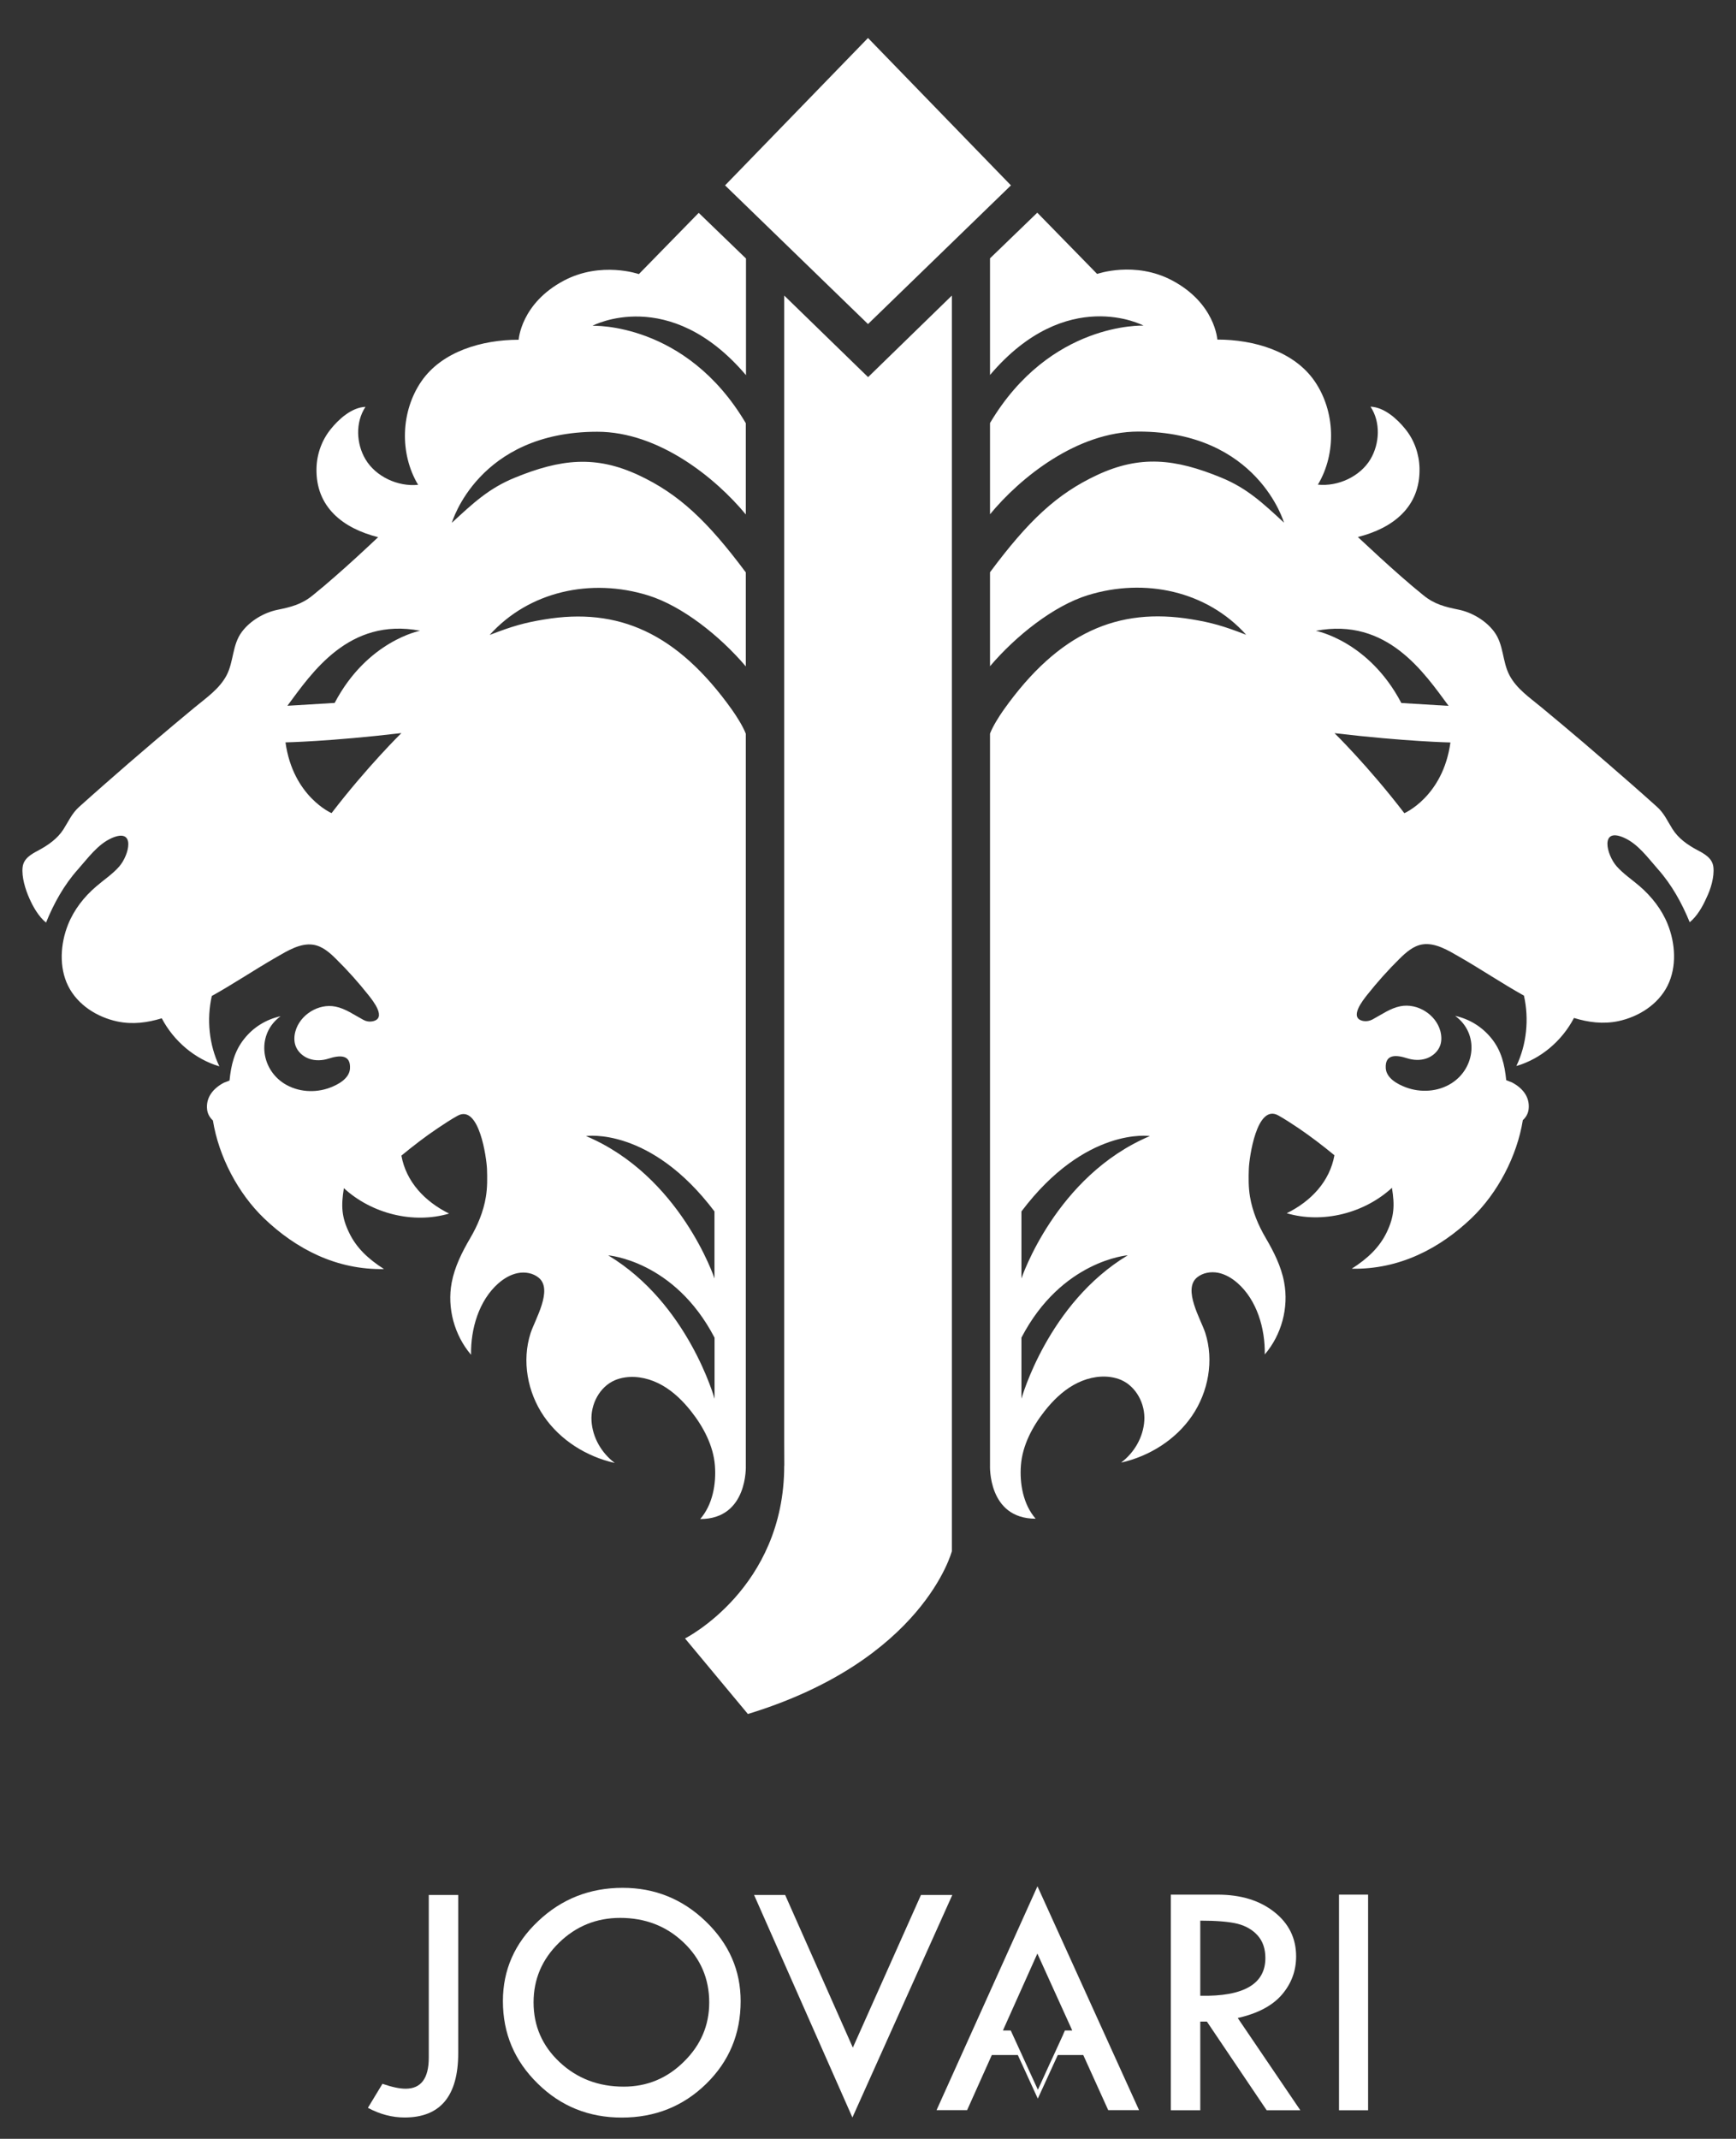
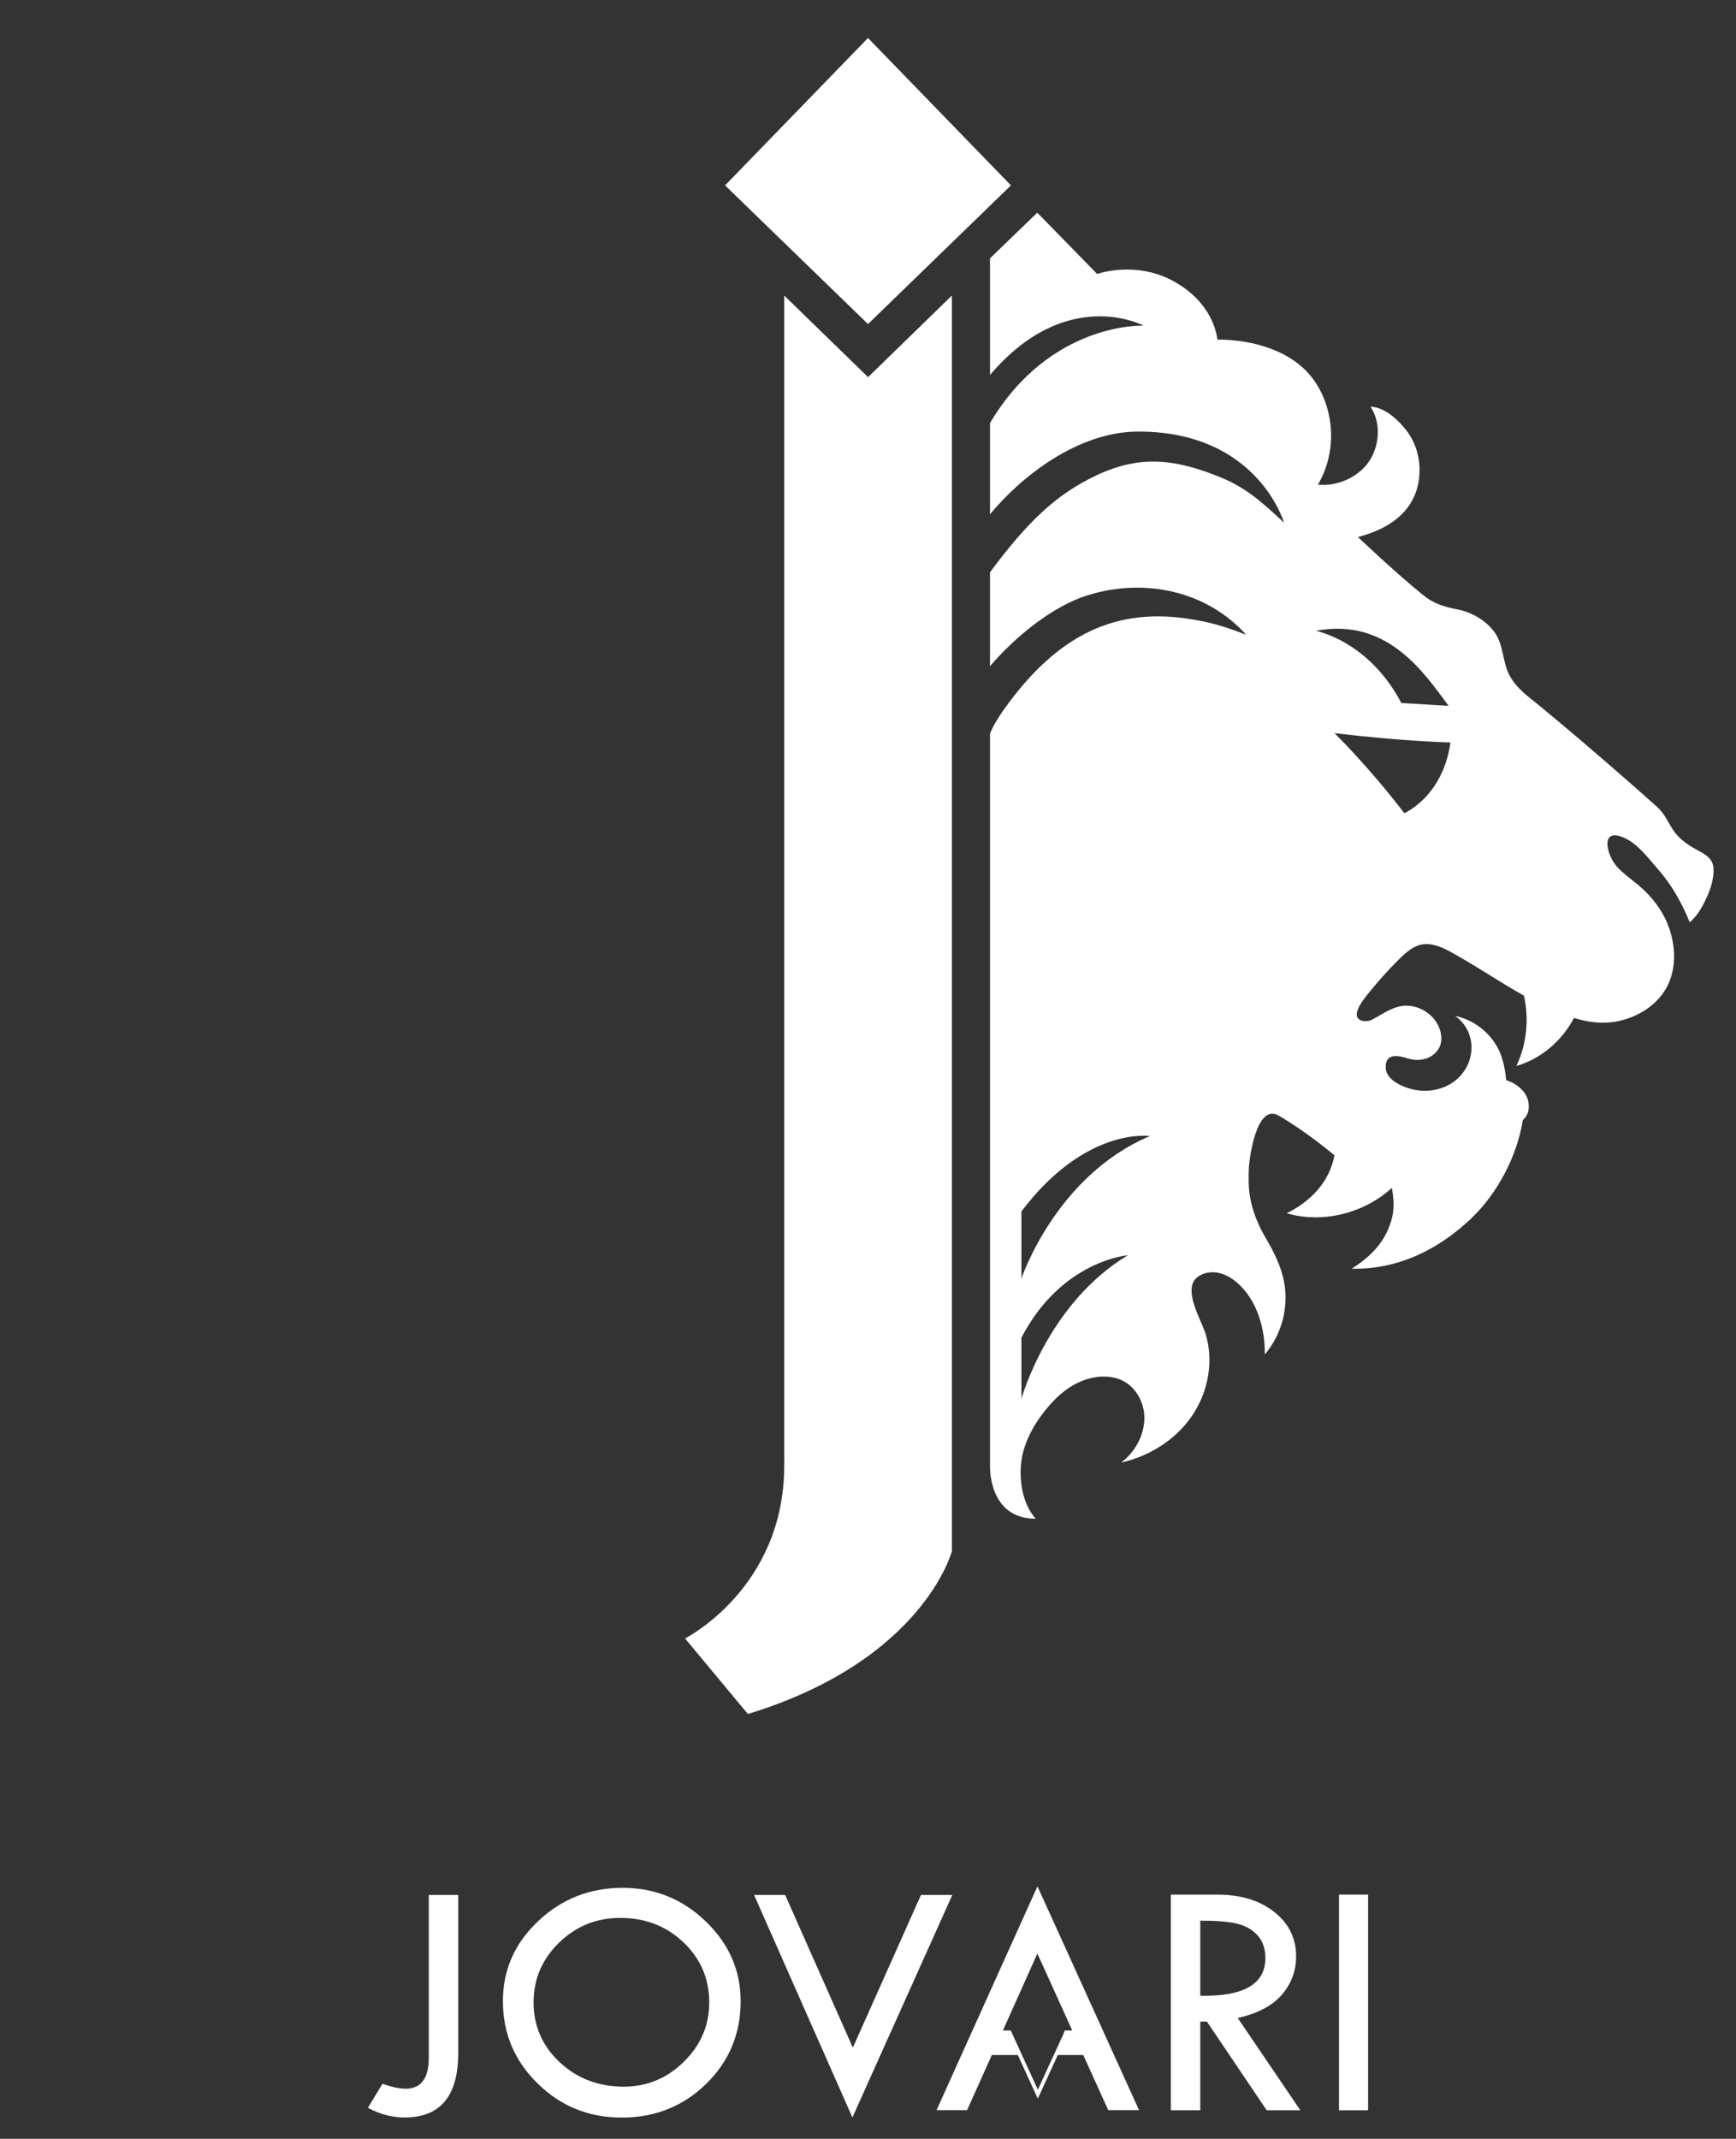
<svg xmlns="http://www.w3.org/2000/svg" width="529.167mm" height="651.669mm" version="1.2" baseProfile="tiny">
  <rect width="100%" height="100%" fill="#333333" stroke="none" />
  <desc>Created by EvoPdf</desc>
  <defs>
</defs>
  <g fill="none" stroke="black" stroke-width="1" fill-rule="evenodd" stroke-linecap="square" stroke-linejoin="bevel">
    <g fill="#000000" fill-opacity="1" stroke="#000000" stroke-opacity="1" stroke-width="1" stroke-linecap="square" stroke-linejoin="miter" stroke-miterlimit="2" transform="matrix(1,0,0,1,0,0)">
</g>
    <g fill="#000000" fill-opacity="1" stroke="#000000" stroke-opacity="1" stroke-width="1" stroke-linecap="square" stroke-linejoin="miter" stroke-miterlimit="2" transform="matrix(1,0,0,1,0,0)">
</g>
    <g fill="#000000" fill-opacity="1" stroke="#000000" stroke-opacity="1" stroke-width="1" stroke-linecap="square" stroke-linejoin="miter" stroke-miterlimit="2" transform="matrix(1,0,0,1,0,0)">
</g>
    <g fill="#000000" fill-opacity="1" stroke="#000000" stroke-opacity="1" stroke-width="1" stroke-linecap="square" stroke-linejoin="miter" stroke-miterlimit="2" transform="matrix(1,0,0,1,0,0)">
</g>
    <g fill="#000000" fill-opacity="1" stroke="#000000" stroke-opacity="1" stroke-width="1" stroke-linecap="square" stroke-linejoin="miter" stroke-miterlimit="2" transform="matrix(0.992,0,0,0.992,8,17.852)">
</g>
    <g fill="#ffffff" fill-opacity="1" stroke="none" transform="matrix(0.992,0,0,0.992,8,17.852)">
      <path vector-effect="none" fill-rule="nonzero" d="M1166,197.2 L1000,26.1 L834,197.2 L1000,358.2 L1166,197.2" />
    </g>
    <g fill="#000000" fill-opacity="1" stroke="#000000" stroke-opacity="1" stroke-width="1" stroke-linecap="square" stroke-linejoin="miter" stroke-miterlimit="2" transform="matrix(0.992,0,0,0.992,8,17.852)">
</g>
    <g fill="#000000" fill-opacity="1" stroke="#000000" stroke-opacity="1" stroke-width="1" stroke-linecap="square" stroke-linejoin="miter" stroke-miterlimit="2" transform="matrix(0.992,0,0,0.992,8,17.852)">
</g>
    <g fill="#ffffff" fill-opacity="1" stroke="none" transform="matrix(0.992,0,0,0.992,8,17.852)">
      <path vector-effect="none" fill-rule="nonzero" d="M902.7,325.1 L902.7,1656.1 C902.7,1665.5 902.7,1674.6 902.8,1683.4 L902.7,1683.4 C902.7,1826 787.5,1884 787.5,1884 L860.5,1971.7 C1064.5,1909.4 1097.4,1782.7 1097.4,1782.7 L1097.4,1656 L1097.4,1640.6 L1097.4,325.1 L1000.1,419.8 L902.7,325.1" />
    </g>
    <g fill="#ffffff" fill-opacity="1" stroke="#000000" stroke-opacity="1" stroke-width="1" stroke-linecap="square" stroke-linejoin="miter" stroke-miterlimit="2" transform="matrix(0.992,0,0,0.992,8,17.852)">
</g>
    <g fill="#ffffff" fill-opacity="1" stroke="#000000" stroke-opacity="1" stroke-width="1" stroke-linecap="square" stroke-linejoin="miter" stroke-miterlimit="2" transform="matrix(1,0,0,1,0,0)">
</g>
    <g fill="#ffffff" fill-opacity="1" stroke="#000000" stroke-opacity="1" stroke-width="1" stroke-linecap="square" stroke-linejoin="miter" stroke-miterlimit="2" transform="matrix(1,0,0,1,0,0)">
</g>
    <g fill="#ffffff" fill-opacity="1" stroke="#000000" stroke-opacity="1" stroke-width="1" stroke-linecap="square" stroke-linejoin="miter" stroke-miterlimit="2" transform="matrix(1,0,0,1,0,0)">
</g>
    <g fill="#000000" fill-opacity="1" stroke="#000000" stroke-opacity="1" stroke-width="1" stroke-linecap="square" stroke-linejoin="miter" stroke-miterlimit="2" transform="matrix(0.992,0,0,0.992,8,17.852)">
</g>
    <g fill="#000000" fill-opacity="1" stroke="#000000" stroke-opacity="1" stroke-width="1" stroke-linecap="square" stroke-linejoin="miter" stroke-miterlimit="2" transform="matrix(0.992,0,0,0.992,8,17.852)">
</g>
    <g fill="#000000" fill-opacity="1" stroke="#000000" stroke-opacity="1" stroke-width="1" stroke-linecap="square" stroke-linejoin="miter" stroke-miterlimit="2" transform="matrix(0.992,0,0,0.992,8,17.852)">
</g>
    <g fill="#ffffff" fill-opacity="1" stroke="none" transform="matrix(0.992,0,0,0.992,8,17.852)">
      <path vector-effect="none" fill-rule="nonzero" d="M1981.8,988.5 C1980.6,978.2 1971.6,973.3 1963.3,968.9 C1952,962.9 1941.2,955.4 1934.3,944.4 C1928.4,935.1 1924.7,926.1 1916.3,918.6 C1906.8,910.1 1897.3,901.6 1887.7,893.2 C1868.5,876.4 1849.2,859.7 1829.8,843.1 C1814,829.7 1798.1,816.3 1782.1,803.1 C1768.6,791.9 1753.3,781.7 1745,765.9 C1736.5,749.9 1738.5,730.3 1727.1,715.2 C1717.5,702.4 1701.5,692.9 1685.8,689.7 C1670.1,686.5 1657.9,683.5 1645.1,673.1 C1636.2,665.9 1627.4,658.5 1618.8,650.9 C1601.9,636.1 1585.4,620.8 1568.9,605.4 C1609.6,595.2 1641.6,570.5 1640.5,525.4 C1640.1,509.1 1634.5,493.1 1624.3,480.4 C1614.8,468.5 1599.6,454.7 1583.6,454.1 C1595.5,471.9 1594.3,496.9 1583.6,515 C1571.6,535.2 1545.9,547 1522.5,544.6 C1544.2,508.3 1542.7,459.4 1518.7,424.5 C1494.7,389.6 1448,376.2 1405.7,376.2 C1405.7,376.2 1403.2,334 1353.1,307.5 C1309.9,284.6 1266.1,300 1266.1,300 L1196.6,228.9 L1141.7,281.9 L1141.7,417.3 C1230.8,312.4 1320,360 1320,360 C1320,360 1211.6,355.3 1141.7,473.1 L1141.7,579 C1176.7,536.6 1242.7,483 1314.2,483 C1452.7,483 1483.1,588.7 1483.1,588.7 C1458.4,565.8 1440,548.7 1410.6,536.6 C1356.4,514.2 1315.8,510.3 1266.2,533.4 C1219.4,555.2 1186.2,586.5 1141.7,646.3 L1141.7,755.4 C1171.8,720 1215.6,685.3 1255.1,673 C1321.6,652.4 1393.6,668.1 1439.2,718.9 C1412.6,708.6 1398.8,704.7 1375.7,700.9 C1290.5,686.8 1221.6,715.9 1157.5,806.1 C1152.2,813.6 1145,825 1141.7,833.6 L1141.7,1682.9 C1141.7,1682.9 1138.8,1745 1194.7,1745 C1180.3,1728.6 1175.9,1704.2 1177.6,1682.8 C1179.4,1660 1190.8,1638.2 1205.1,1620.1 C1214.5,1608.2 1225.4,1597.4 1238.5,1589.9 C1251.6,1582.4 1267.1,1578.4 1282,1580.6 C1286.1,1581.2 1290.1,1582.3 1293.9,1583.9 C1311.6,1591.6 1322.1,1611.8 1320.9,1631.1 C1319.7,1650.4 1309.3,1668.3 1293.9,1679.9 C1326.8,1672.5 1357.3,1653.4 1376.3,1625.6 C1395.3,1597.8 1402,1561.3 1391.7,1529.3 C1386.7,1513.7 1365.1,1478.6 1382.3,1464.8 C1389,1459.4 1398.2,1457.9 1406.6,1459.5 C1415,1461.2 1422.6,1465.7 1429.1,1471.4 C1451.7,1491.2 1461.3,1524.2 1460.8,1554.3 C1480.3,1531.6 1488.8,1500 1483.3,1470.6 C1479.9,1452.1 1471.3,1435.2 1461.9,1419.1 C1453.2,1404.3 1446.5,1388.3 1443.6,1371.1 C1441.8,1360.3 1441.9,1349.3 1442.3,1338.4 C1442.8,1326.2 1451.3,1262.7 1476.6,1276.9 C1484.4,1281.3 1492,1286.3 1499.5,1291.3 C1514.1,1301.2 1528.1,1311.9 1541.7,1323.1 C1536.2,1353.5 1514.7,1376.4 1486.3,1390.4 C1528.1,1402.7 1576.4,1390.4 1608.5,1360.9 C1611.8,1381.4 1611.2,1394.2 1602.4,1412.6 C1594,1429.9 1580.6,1442.8 1561.8,1454.8 C1617.1,1455.9 1664,1431.3 1700.9,1396.1 C1731.4,1366.9 1753.8,1324 1760.5,1282.3 C1764.1,1279.1 1766.6,1274.7 1767.2,1269.9 C1769,1255.3 1759.9,1244.8 1747.8,1238.5 C1747.2,1238.2 1741.3,1236.1 1741.2,1235.9 C1739.4,1218.1 1735.7,1201.9 1724.2,1187.6 C1713.4,1174.1 1698.7,1165 1681.9,1161.3 C1709.8,1181.5 1705.7,1221.7 1677.7,1239.5 C1662,1249.5 1641.7,1250.7 1624.5,1244.2 C1614.9,1240.6 1602,1233.6 1601.3,1222 C1600.3,1205.1 1614,1206.6 1626.1,1210.5 C1633.4,1212.8 1641.4,1213.2 1648.6,1210.7 C1655.8,1208.2 1662.1,1202.6 1664.6,1195.4 C1666.4,1190.1 1666.1,1184.3 1664.7,1178.9 C1659.5,1159.6 1638,1146.2 1618.3,1150.1 C1606.5,1152.4 1596.3,1159.9 1585.8,1165.5 C1582.7,1167.1 1579.2,1167.8 1575.7,1167.3 C1557.5,1164.3 1575.1,1142.8 1579.9,1136.7 C1591.5,1122.1 1603.9,1108.2 1617.2,1095.1 C1624.8,1087.6 1633.4,1079.9 1644,1078.3 C1659,1076 1674.3,1085.6 1686.7,1092.7 C1712.2,1107.3 1736.3,1123.6 1761.8,1137.8 C1767.9,1165 1765,1194.3 1753,1219.5 C1781.7,1211.1 1806.1,1190.1 1819.9,1163.7 C1836.5,1168.8 1853.7,1171.1 1871.4,1167.4 C1894.9,1162.4 1917.6,1148.2 1928.6,1126.2 C1939.5,1104.3 1937.7,1077.1 1928.7,1054.8 C1921.8,1037.6 1910,1022.7 1896,1010.6 C1887.1,1003 1877.2,996.4 1869.4,987.6 C1857.7,974.3 1849.9,942.2 1877.8,954.4 C1894.3,961.6 1905.8,977.9 1917.4,991 C1933.4,1009 1945.3,1030.5 1954.3,1052.6 C1962.9,1045.6 1969.3,1034.4 1973.7,1024.4 C1978.6,1014.5 1983.1,1000 1981.8,988.5 M1178.2,1605.7 L1178.2,1534.8 C1224.9,1445.1 1301.7,1439.2 1301.7,1439.2 C1208.8,1495.1 1178.2,1605.7 1178.2,1605.7 M1178.2,1466.1 L1178.2,1388.3 C1252.8,1289.5 1327.4,1300.8 1327.4,1300.8 C1218,1346.9 1178.2,1466.1 1178.2,1466.1 M1674.3,801.4 L1619.4,798.1 C1581.5,725.8 1520.1,714.3 1520.1,714.3 C1603.1,698.4 1646.1,763.4 1674.3,801.4 M1622.9,926 C1581.2,871.6 1541.8,833.1 1541.8,833.1 C1624.8,842.9 1676.4,843.9 1676.4,843.9 C1667.8,906.7 1622.9,926 1622.9,926 " />
    </g>
    <g fill="#ffffff" fill-opacity="1" stroke="#000000" stroke-opacity="1" stroke-width="1" stroke-linecap="square" stroke-linejoin="miter" stroke-miterlimit="2" transform="matrix(0.992,0,0,0.992,8,17.852)">
</g>
    <g fill="#ffffff" fill-opacity="1" stroke="#000000" stroke-opacity="1" stroke-width="1" stroke-linecap="square" stroke-linejoin="miter" stroke-miterlimit="2" transform="matrix(1,0,0,1,0,0)">
</g>
    <g fill="#ffffff" fill-opacity="1" stroke="#000000" stroke-opacity="1" stroke-width="1" stroke-linecap="square" stroke-linejoin="miter" stroke-miterlimit="2" transform="matrix(1,0,0,1,0,0)">
</g>
    <g fill="#ffffff" fill-opacity="1" stroke="#000000" stroke-opacity="1" stroke-width="1" stroke-linecap="square" stroke-linejoin="miter" stroke-miterlimit="2" transform="matrix(1,0,0,1,0,0)">
</g>
    <g fill="#000000" fill-opacity="1" stroke="#000000" stroke-opacity="1" stroke-width="1" stroke-linecap="square" stroke-linejoin="miter" stroke-miterlimit="2" transform="matrix(0.992,0,0,0.992,8,17.852)">
</g>
    <g fill="#000000" fill-opacity="1" stroke="#000000" stroke-opacity="1" stroke-width="1" stroke-linecap="square" stroke-linejoin="miter" stroke-miterlimit="2" transform="matrix(0.992,0,0,0.992,8,17.852)">
</g>
    <g fill="#000000" fill-opacity="1" stroke="#000000" stroke-opacity="1" stroke-width="1" stroke-linecap="square" stroke-linejoin="miter" stroke-miterlimit="2" transform="matrix(0.992,0,0,0.992,8,17.852)">
</g>
    <g fill="#ffffff" fill-opacity="1" stroke="none" transform="matrix(0.992,0,0,0.992,8,17.852)">
-       <path vector-effect="none" fill-rule="nonzero" d="M26,1024.8 C30.4,1034.8 36.8,1046 45.4,1053 C54.4,1030.8 66.3,1009.3 82.3,991.4 C93.9,978.4 105.4,962 121.9,954.8 C149.8,942.7 142,974.7 130.3,988 C122.6,996.8 112.6,1003.3 103.7,1011 C89.6,1023 77.9,1038 71,1055.2 C62.1,1077.4 60.2,1104.7 71.1,1126.6 C82.1,1148.6 104.7,1162.8 128.3,1167.8 C146,1171.5 163.1,1169.2 179.8,1164.1 C193.7,1190.5 218.1,1211.4 246.7,1219.9 C234.7,1194.7 231.8,1165.4 237.9,1138.2 C263.4,1124 287.6,1107.7 313,1093.1 C325.4,1086 340.7,1076.4 355.7,1078.7 C366.3,1080.3 374.9,1087.9 382.5,1095.5 C395.8,1108.6 408.2,1122.5 419.8,1137.1 C424.6,1143.2 442.2,1164.7 424,1167.7 C420.5,1168.3 417,1167.6 413.9,1165.9 C403.4,1160.3 393.2,1152.8 381.4,1150.5 C361.8,1146.6 340.3,1160 335,1179.3 C333.5,1184.7 333.3,1190.5 335.1,1195.8 C337.6,1203 343.9,1208.6 351.1,1211.1 C358.3,1213.6 366.3,1213.2 373.6,1210.9 C385.7,1207 399.4,1205.5 398.4,1222.4 C397.7,1234 384.8,1241 375.2,1244.6 C358,1251.1 337.7,1249.8 322,1239.9 C294,1222.2 290,1181.9 317.8,1161.7 C300.9,1165.4 286.2,1174.5 275.5,1188 C264,1202.4 260.3,1218.5 258.5,1236.3 C258.5,1236.5 252.6,1238.6 251.9,1238.9 C239.8,1245.3 230.7,1255.8 232.5,1270.3 C233.1,1275.1 235.6,1279.4 239.2,1282.7 C245.9,1324.4 268.3,1367.3 298.8,1396.5 C335.6,1431.7 382.5,1456.3 437.9,1455.2 C419.1,1443.2 405.7,1430.3 397.4,1413 C388.5,1394.6 388,1381.8 391.3,1361.3 C423.4,1390.8 471.6,1403.1 513.5,1390.8 C485.1,1376.7 463.6,1353.8 458.1,1323.5 C471.7,1312.3 485.7,1301.5 500.3,1291.7 C507.8,1286.7 515.3,1281.7 523.2,1277.3 C548.5,1263.1 557,1326.6 557.5,1338.8 C557.9,1349.7 558,1360.8 556.2,1371.5 C553.4,1388.6 546.6,1404.7 537.9,1419.5 C528.5,1435.6 520,1452.5 516.5,1471 C511,1500.4 519.6,1532 539,1554.7 C538.5,1524.6 548.1,1491.7 570.7,1471.8 C577.1,1466.2 584.7,1461.6 593.2,1459.9 C601.6,1458.2 610.9,1459.8 617.5,1465.2 C634.6,1479 613.1,1514.1 608.1,1529.7 C597.8,1561.8 604.5,1598.2 623.5,1626 C642.5,1653.8 673,1672.9 705.9,1680.3 C690.5,1668.7 680.1,1650.8 678.9,1631.5 C677.7,1612.2 688.2,1592 705.9,1584.3 C709.7,1582.7 713.7,1581.6 717.8,1581 C732.8,1578.8 748.2,1582.8 761.3,1590.3 C774.4,1597.8 785.4,1608.7 794.7,1620.5 C809,1638.6 820.4,1660.4 822.2,1683.2 C823.9,1704.6 819.5,1729 805.1,1745.4 C860.9,1745.4 858.1,1683.3 858.1,1683.3 L858.1,833.8 C854.8,825.2 847.6,813.8 842.3,806.3 C778.2,716.1 709.3,686.9 624.1,701.1 C601,704.9 587.2,708.8 560.6,719.1 C606.2,668.4 678.3,652.6 744.7,673.2 C784.3,685.5 828,720.2 858.1,755.6 L858.1,646.5 C813.5,586.7 780.3,555.4 733.6,533.6 C684,510.5 643.4,514.5 589.2,536.8 C559.8,548.9 541.4,566 516.7,588.9 C516.7,588.9 547.1,483.2 685.6,483.2 C757.1,483.2 823.1,536.9 858.1,579.2 L858.1,473.3 C788.5,355.5 680,360.2 680,360.2 C680,360.2 769.1,312.6 858.3,417.5 L858.3,282.1 L803.4,229.1 L733.9,300.2 C733.9,300.2 690.2,284.9 646.9,307.7 C596.8,334.2 594.3,376.4 594.3,376.4 C552,376.4 505.3,389.8 481.3,424.7 C457.3,459.6 455.8,508.5 477.5,544.8 C454.1,547.2 428.4,535.4 416.4,515.2 C405.6,497.1 404.5,472.2 416.4,454.3 C400.4,454.9 385.1,468.7 375.7,480.6 C365.5,493.4 359.9,509.3 359.5,525.6 C358.4,570.7 390.4,595.4 431.1,605.6 C414.7,621 398.2,636.3 381.2,651.1 C372.6,658.7 363.8,666.1 354.9,673.3 C342.1,683.7 329.8,686.7 314.2,689.9 C298.6,693.1 282.6,702.5 272.9,715.4 C261.5,730.5 263.5,750.1 255,766.1 C246.6,781.9 231.3,792.2 217.9,803.3 C201.9,816.5 186,829.9 170.2,843.3 C150.8,859.8 131.5,876.5 112.3,893.4 C102.7,901.8 93.2,910.3 83.7,918.8 C75.4,926.3 71.6,935.3 65.7,944.6 C58.8,955.5 47.9,963.1 36.7,969.1 C28.5,973.5 19.4,978.3 18.2,988.7 C16.9,1000 21.4,1014.5 26,1024.8 M698.3,1439.3 C698.3,1439.3 775.1,1445.2 821.8,1534.9 L821.8,1605.8 C821.8,1605.7 791.2,1495.1 698.3,1439.3 M672.5,1300.8 C672.5,1300.8 747.1,1289.5 821.7,1388.3 L821.7,1466.1 C821.8,1466.1 782,1346.9 672.5,1300.8 M479.9,714.2 C479.9,714.2 418.6,725.7 380.6,798 L325.7,801.3 C353.9,763.4 396.9,698.4 479.9,714.2 M323.5,843.8 C323.5,843.8 375.1,842.8 458.1,833 C458.1,833 418.7,871.6 377,925.9 C377.1,926 332.2,906.7 323.5,843.8 " />
-     </g>
+       </g>
    <g fill="#ffffff" fill-opacity="1" stroke="#000000" stroke-opacity="1" stroke-width="1" stroke-linecap="square" stroke-linejoin="miter" stroke-miterlimit="2" transform="matrix(0.992,0,0,0.992,8,17.852)">
</g>
    <g fill="#ffffff" fill-opacity="1" stroke="#000000" stroke-opacity="1" stroke-width="1" stroke-linecap="square" stroke-linejoin="miter" stroke-miterlimit="2" transform="matrix(1,0,0,1,0,0)">
</g>
    <g fill="#ffffff" fill-opacity="1" stroke="#000000" stroke-opacity="1" stroke-width="1" stroke-linecap="square" stroke-linejoin="miter" stroke-miterlimit="2" transform="matrix(1,0,0,1,0,0)">
</g>
    <g fill="#ffffff" fill-opacity="1" stroke="#000000" stroke-opacity="1" stroke-width="1" stroke-linecap="square" stroke-linejoin="miter" stroke-miterlimit="2" transform="matrix(1,0,0,1,0,0)">
</g>
    <g fill="#000000" fill-opacity="1" stroke="#000000" stroke-opacity="1" stroke-width="1" stroke-linecap="square" stroke-linejoin="miter" stroke-miterlimit="2" transform="matrix(0.992,0,0,0.992,8,17.852)">
</g>
    <g fill="#000000" fill-opacity="1" stroke="#000000" stroke-opacity="1" stroke-width="1" stroke-linecap="square" stroke-linejoin="miter" stroke-miterlimit="2" transform="matrix(0.992,0,0,0.992,8,17.852)">
</g>
    <g fill="#000000" fill-opacity="1" stroke="#000000" stroke-opacity="1" stroke-width="1" stroke-linecap="square" stroke-linejoin="miter" stroke-miterlimit="2" transform="matrix(0.992,0,0,0.992,8,17.852)">
</g>
    <g fill="#000000" fill-opacity="1" stroke="#000000" stroke-opacity="1" stroke-width="1" stroke-linecap="square" stroke-linejoin="miter" stroke-miterlimit="2" transform="matrix(0.992,0,0,0.992,8,17.852)">
</g>
    <g fill="#ffffff" fill-opacity="1" stroke="none" transform="matrix(0.992,0,0,0.992,8,17.852)">
      <path vector-effect="none" fill-rule="nonzero" d="M489.9,2181.8 L524.1,2181.8 L524.1,2365.3 C524.1,2415.2 503.3,2440.1 461.8,2440.1 C447.4,2440.1 433.2,2436.4 419.2,2428.9 L436.1,2401 C447.1,2404.8 456.1,2406.7 463,2406.7 C480.9,2406.7 489.9,2394.7 489.9,2370.6 L489.9,2181.8" />
    </g>
    <g fill="#ffffff" fill-opacity="1" stroke="#000000" stroke-opacity="1" stroke-width="1" stroke-linecap="square" stroke-linejoin="miter" stroke-miterlimit="2" transform="matrix(0.992,0,0,0.992,8,17.852)">
</g>
    <g fill="#ffffff" fill-opacity="1" stroke="#000000" stroke-opacity="1" stroke-width="1" stroke-linecap="square" stroke-linejoin="miter" stroke-miterlimit="2" transform="matrix(1,0,0,1,0,0)">
</g>
    <g fill="#ffffff" fill-opacity="1" stroke="#000000" stroke-opacity="1" stroke-width="1" stroke-linecap="square" stroke-linejoin="miter" stroke-miterlimit="2" transform="matrix(1,0,0,1,0,0)">
</g>
    <g fill="#ffffff" fill-opacity="1" stroke="#000000" stroke-opacity="1" stroke-width="1" stroke-linecap="square" stroke-linejoin="miter" stroke-miterlimit="2" transform="matrix(1,0,0,1,0,0)">
</g>
    <g fill="#000000" fill-opacity="1" stroke="#000000" stroke-opacity="1" stroke-width="1" stroke-linecap="square" stroke-linejoin="miter" stroke-miterlimit="2" transform="matrix(0.992,0,0,0.992,8,17.852)">
</g>
    <g fill="#000000" fill-opacity="1" stroke="#000000" stroke-opacity="1" stroke-width="1" stroke-linecap="square" stroke-linejoin="miter" stroke-miterlimit="2" transform="matrix(0.992,0,0,0.992,8,17.852)">
</g>
    <g fill="#000000" fill-opacity="1" stroke="#000000" stroke-opacity="1" stroke-width="1" stroke-linecap="square" stroke-linejoin="miter" stroke-miterlimit="2" transform="matrix(0.992,0,0,0.992,8,17.852)">
</g>
    <g fill="#ffffff" fill-opacity="1" stroke="none" transform="matrix(0.992,0,0,0.992,8,17.852)">
      <path vector-effect="none" fill-rule="nonzero" d="M576,2305 C576,2268.9 589.6,2237.9 616.9,2212.2 C644.1,2186.4 676.9,2173.5 715.1,2173.5 C752.4,2173.5 784.6,2186.5 811.6,2212.5 C838.6,2238.5 852.1,2269.3 852.1,2305.1 C852.1,2342.9 838.8,2374.9 812.1,2401 C785.4,2427.1 752.7,2440.2 714,2440.2 C675.8,2440.2 643.2,2427.1 616.4,2400.7 C589.4,2374.3 576,2342.5 576,2305 M815.6,2306.6 C815.6,2279 805.6,2255.7 785.7,2236.8 C765.8,2217.9 741.3,2208.4 712.2,2208.4 C684.6,2208.4 660.9,2218 641.2,2237.2 C621.5,2256.4 611.6,2279.5 611.6,2306.5 C611.6,2333.8 621.7,2357 641.9,2375.9 C662.1,2394.8 686.9,2404.3 716.3,2404.3 C743.3,2404.3 766.6,2394.7 786.1,2375.4 C805.8,2356.1 815.6,2333.2 815.6,2306.6 " />
    </g>
    <g fill="#ffffff" fill-opacity="1" stroke="#000000" stroke-opacity="1" stroke-width="1" stroke-linecap="square" stroke-linejoin="miter" stroke-miterlimit="2" transform="matrix(0.992,0,0,0.992,8,17.852)">
</g>
    <g fill="#ffffff" fill-opacity="1" stroke="#000000" stroke-opacity="1" stroke-width="1" stroke-linecap="square" stroke-linejoin="miter" stroke-miterlimit="2" transform="matrix(1,0,0,1,0,0)">
</g>
    <g fill="#ffffff" fill-opacity="1" stroke="#000000" stroke-opacity="1" stroke-width="1" stroke-linecap="square" stroke-linejoin="miter" stroke-miterlimit="2" transform="matrix(1,0,0,1,0,0)">
</g>
    <g fill="#ffffff" fill-opacity="1" stroke="#000000" stroke-opacity="1" stroke-width="1" stroke-linecap="square" stroke-linejoin="miter" stroke-miterlimit="2" transform="matrix(1,0,0,1,0,0)">
</g>
    <g fill="#000000" fill-opacity="1" stroke="#000000" stroke-opacity="1" stroke-width="1" stroke-linecap="square" stroke-linejoin="miter" stroke-miterlimit="2" transform="matrix(0.992,0,0,0.992,8,17.852)">
</g>
    <g fill="#000000" fill-opacity="1" stroke="#000000" stroke-opacity="1" stroke-width="1" stroke-linecap="square" stroke-linejoin="miter" stroke-miterlimit="2" transform="matrix(0.992,0,0,0.992,8,17.852)">
</g>
    <g fill="#000000" fill-opacity="1" stroke="#000000" stroke-opacity="1" stroke-width="1" stroke-linecap="square" stroke-linejoin="miter" stroke-miterlimit="2" transform="matrix(0.992,0,0,0.992,8,17.852)">
</g>
    <g fill="#ffffff" fill-opacity="1" stroke="none" transform="matrix(0.992,0,0,0.992,8,17.852)">
      <path vector-effect="none" fill-rule="nonzero" d="M867.7,2181.8 L903.8,2181.8 L982.4,2359 L1061.5,2181.8 L1097.9,2181.8 L981.9,2440.1 L867.7,2181.8" />
    </g>
    <g fill="#ffffff" fill-opacity="1" stroke="#000000" stroke-opacity="1" stroke-width="1" stroke-linecap="square" stroke-linejoin="miter" stroke-miterlimit="2" transform="matrix(0.992,0,0,0.992,8,17.852)">
</g>
    <g fill="#ffffff" fill-opacity="1" stroke="#000000" stroke-opacity="1" stroke-width="1" stroke-linecap="square" stroke-linejoin="miter" stroke-miterlimit="2" transform="matrix(1,0,0,1,0,0)">
</g>
    <g fill="#ffffff" fill-opacity="1" stroke="#000000" stroke-opacity="1" stroke-width="1" stroke-linecap="square" stroke-linejoin="miter" stroke-miterlimit="2" transform="matrix(1,0,0,1,0,0)">
</g>
    <g fill="#ffffff" fill-opacity="1" stroke="#000000" stroke-opacity="1" stroke-width="1" stroke-linecap="square" stroke-linejoin="miter" stroke-miterlimit="2" transform="matrix(1,0,0,1,0,0)">
</g>
    <g fill="#000000" fill-opacity="1" stroke="#000000" stroke-opacity="1" stroke-width="1" stroke-linecap="square" stroke-linejoin="miter" stroke-miterlimit="2" transform="matrix(0.992,0,0,0.992,8,17.852)">
</g>
    <g fill="#000000" fill-opacity="1" stroke="#000000" stroke-opacity="1" stroke-width="1" stroke-linecap="square" stroke-linejoin="miter" stroke-miterlimit="2" transform="matrix(0.992,0,0,0.992,8,17.852)">
</g>
    <g fill="#000000" fill-opacity="1" stroke="#000000" stroke-opacity="1" stroke-width="1" stroke-linecap="square" stroke-linejoin="miter" stroke-miterlimit="2" transform="matrix(0.992,0,0,0.992,8,17.852)">
</g>
    <g fill="#ffffff" fill-opacity="1" stroke="none" transform="matrix(0.992,0,0,0.992,8,17.852)">
      <path vector-effect="none" fill-rule="nonzero" d="M1196.8,2171.7 L1079.6,2431.6 L1115.1,2431.6 L1143.8,2367.6 L1174,2367.6 L1197.2,2418.2 L1220.4,2367.6 L1250,2367.6 L1279,2431.6 L1314.8,2431.6 L1196.8,2171.7 M1228.7,2339.1 L1226.8,2343.3 L1226.9,2343.3 L1215.8,2367.5 L1210.7,2378.5 L1197.3,2407.9 L1188.2,2388.1 L1178.8,2367.5 L1167.7,2343.3 L1165.8,2339.1 L1156.7,2339.1 L1161.2,2329 L1196.7,2249.8 L1233,2329.8 L1237.2,2339.1 L1228.7,2339.1" />
    </g>
    <g fill="#ffffff" fill-opacity="1" stroke="#000000" stroke-opacity="1" stroke-width="1" stroke-linecap="square" stroke-linejoin="miter" stroke-miterlimit="2" transform="matrix(0.992,0,0,0.992,8,17.852)">
</g>
    <g fill="#ffffff" fill-opacity="1" stroke="#000000" stroke-opacity="1" stroke-width="1" stroke-linecap="square" stroke-linejoin="miter" stroke-miterlimit="2" transform="matrix(1,0,0,1,0,0)">
</g>
    <g fill="#ffffff" fill-opacity="1" stroke="#000000" stroke-opacity="1" stroke-width="1" stroke-linecap="square" stroke-linejoin="miter" stroke-miterlimit="2" transform="matrix(1,0,0,1,0,0)">
</g>
    <g fill="#ffffff" fill-opacity="1" stroke="#000000" stroke-opacity="1" stroke-width="1" stroke-linecap="square" stroke-linejoin="miter" stroke-miterlimit="2" transform="matrix(1,0,0,1,0,0)">
</g>
    <g fill="#000000" fill-opacity="1" stroke="#000000" stroke-opacity="1" stroke-width="1" stroke-linecap="square" stroke-linejoin="miter" stroke-miterlimit="2" transform="matrix(0.992,0,0,0.992,8,17.852)">
</g>
    <g fill="#000000" fill-opacity="1" stroke="#000000" stroke-opacity="1" stroke-width="1" stroke-linecap="square" stroke-linejoin="miter" stroke-miterlimit="2" transform="matrix(0.992,0,0,0.992,8,17.852)">
</g>
    <g fill="#000000" fill-opacity="1" stroke="#000000" stroke-opacity="1" stroke-width="1" stroke-linecap="square" stroke-linejoin="miter" stroke-miterlimit="2" transform="matrix(0.992,0,0,0.992,8,17.852)">
</g>
    <g fill="#ffffff" fill-opacity="1" stroke="none" transform="matrix(0.992,0,0,0.992,8,17.852)">
      <path vector-effect="none" fill-rule="nonzero" d="M1351.7,2181.4 L1405.9,2181.4 C1432.9,2181.4 1454.8,2188.1 1471.8,2201.5 C1488.8,2214.9 1497.2,2232.1 1497.2,2253.1 C1497.2,2269.9 1491.7,2284.7 1480.7,2297.5 C1469.7,2310.3 1452.6,2319.4 1429.4,2324.6 L1502.1,2431.7 L1463,2431.7 L1393.6,2328.8 L1385.9,2328.8 L1385.9,2431.7 L1351.7,2431.7 L1351.7,2181.4 M1385.9,2211.6 L1385.9,2298.8 C1436.3,2299.8 1461.5,2285.2 1461.5,2255 C1461.5,2244.4 1458.6,2235.7 1452.7,2229 C1446.8,2222.3 1438.9,2217.7 1429.1,2215.2 C1419.3,2212.8 1404.9,2211.6 1385.9,2211.6 " />
    </g>
    <g fill="#ffffff" fill-opacity="1" stroke="#000000" stroke-opacity="1" stroke-width="1" stroke-linecap="square" stroke-linejoin="miter" stroke-miterlimit="2" transform="matrix(0.992,0,0,0.992,8,17.852)">
</g>
    <g fill="#ffffff" fill-opacity="1" stroke="#000000" stroke-opacity="1" stroke-width="1" stroke-linecap="square" stroke-linejoin="miter" stroke-miterlimit="2" transform="matrix(1,0,0,1,0,0)">
</g>
    <g fill="#ffffff" fill-opacity="1" stroke="#000000" stroke-opacity="1" stroke-width="1" stroke-linecap="square" stroke-linejoin="miter" stroke-miterlimit="2" transform="matrix(1,0,0,1,0,0)">
</g>
    <g fill="#ffffff" fill-opacity="1" stroke="#000000" stroke-opacity="1" stroke-width="1" stroke-linecap="square" stroke-linejoin="miter" stroke-miterlimit="2" transform="matrix(1,0,0,1,0,0)">
</g>
    <g fill="#000000" fill-opacity="1" stroke="#000000" stroke-opacity="1" stroke-width="1" stroke-linecap="square" stroke-linejoin="miter" stroke-miterlimit="2" transform="matrix(0.992,0,0,0.992,8,17.852)">
</g>
    <g fill="#000000" fill-opacity="1" stroke="#000000" stroke-opacity="1" stroke-width="1" stroke-linecap="square" stroke-linejoin="miter" stroke-miterlimit="2" transform="matrix(0.992,0,0,0.992,8,17.852)">
</g>
    <g fill="#000000" fill-opacity="1" stroke="#000000" stroke-opacity="1" stroke-width="1" stroke-linecap="square" stroke-linejoin="miter" stroke-miterlimit="2" transform="matrix(0.992,0,0,0.992,8,17.852)">
</g>
    <g fill="#ffffff" fill-opacity="1" stroke="none" transform="matrix(0.992,0,0,0.992,8,17.852)">
      <path vector-effect="none" fill-rule="evenodd" d="M1547,2181.4 L1580.8,2181.4 L1580.8,2431.7 L1547,2431.7 L1547,2181.4" />
    </g>
    <g fill="#ffffff" fill-opacity="1" stroke="#000000" stroke-opacity="1" stroke-width="1" stroke-linecap="square" stroke-linejoin="miter" stroke-miterlimit="2" transform="matrix(0.992,0,0,0.992,8,17.852)">
</g>
    <g fill="#ffffff" fill-opacity="1" stroke="#000000" stroke-opacity="1" stroke-width="1" stroke-linecap="square" stroke-linejoin="miter" stroke-miterlimit="2" transform="matrix(1,0,0,1,0,0)">
</g>
    <g fill="#ffffff" fill-opacity="1" stroke="#000000" stroke-opacity="1" stroke-width="1" stroke-linecap="square" stroke-linejoin="miter" stroke-miterlimit="2" transform="matrix(1,0,0,1,0,0)">
</g>
    <g fill="#ffffff" fill-opacity="1" stroke="#000000" stroke-opacity="1" stroke-width="1" stroke-linecap="square" stroke-linejoin="miter" stroke-miterlimit="2" transform="matrix(1,0,0,1,0,0)">
</g>
    <g fill="#000000" fill-opacity="1" stroke="#000000" stroke-opacity="1" stroke-width="1" stroke-linecap="square" stroke-linejoin="miter" stroke-miterlimit="2" transform="matrix(0.992,0,0,0.992,8,17.852)">
</g>
    <g fill="#000000" fill-opacity="1" stroke="#000000" stroke-opacity="1" stroke-width="1" stroke-linecap="square" stroke-linejoin="miter" stroke-miterlimit="2" transform="matrix(0.992,0,0,0.992,8,17.852)">
</g>
    <g fill="#000000" fill-opacity="1" stroke="#000000" stroke-opacity="1" stroke-width="1" stroke-linecap="square" stroke-linejoin="miter" stroke-miterlimit="2" transform="matrix(0.992,0,0,0.992,8,17.852)">
</g>
    <g fill="#000000" fill-opacity="1" stroke="#000000" stroke-opacity="1" stroke-width="1" stroke-linecap="square" stroke-linejoin="miter" stroke-miterlimit="2" transform="matrix(0.992,0,0,0.992,8,17.852)">
</g>
    <g fill="#000000" fill-opacity="1" stroke="#000000" stroke-opacity="1" stroke-width="1" stroke-linecap="square" stroke-linejoin="miter" stroke-miterlimit="2" transform="matrix(1,0,0,1,0,0)">
</g>
    <g fill="#000000" fill-opacity="1" stroke="#000000" stroke-opacity="1" stroke-width="1" stroke-linecap="square" stroke-linejoin="miter" stroke-miterlimit="2" transform="matrix(1,0,0,1,0,0)">
</g>
    <g fill="#000000" fill-opacity="1" stroke="#000000" stroke-opacity="1" stroke-width="1" stroke-linecap="square" stroke-linejoin="miter" stroke-miterlimit="2" transform="matrix(1,0,0,1,0,0)">
</g>
    <g fill="#000000" fill-opacity="1" stroke="#000000" stroke-opacity="1" stroke-width="1" stroke-linecap="square" stroke-linejoin="miter" stroke-miterlimit="2" transform="matrix(1,0,0,1,0,0)">
</g>
    <g fill="#000000" fill-opacity="1" stroke="#000000" stroke-opacity="1" stroke-width="1" stroke-linecap="square" stroke-linejoin="miter" stroke-miterlimit="2" transform="matrix(0.992,0,0,0.992,8,17.852)">
</g>
    <g fill="#000000" fill-opacity="1" stroke="#000000" stroke-opacity="1" stroke-width="1" stroke-linecap="square" stroke-linejoin="miter" stroke-miterlimit="2" transform="matrix(0.992,0,0,0.992,8,17.852)">
</g>
    <g fill="#000000" fill-opacity="1" stroke="#000000" stroke-opacity="1" stroke-width="1" stroke-linecap="square" stroke-linejoin="miter" stroke-miterlimit="2" transform="matrix(0.992,0,0,0.992,8,17.852)">
</g>
    <g fill="#000000" fill-opacity="1" stroke="#000000" stroke-opacity="1" stroke-width="1" stroke-linecap="square" stroke-linejoin="miter" stroke-miterlimit="2" transform="matrix(0.992,0,0,0.992,8,17.852)">
</g>
    <g fill="#000000" fill-opacity="1" stroke="#000000" stroke-opacity="1" stroke-width="1" stroke-linecap="square" stroke-linejoin="miter" stroke-miterlimit="2" transform="matrix(0.992,0,0,0.992,8,17.852)">
</g>
    <g fill="#000000" fill-opacity="1" stroke="#000000" stroke-opacity="1" stroke-width="1" stroke-linecap="square" stroke-linejoin="miter" stroke-miterlimit="2" transform="matrix(0.992,0,0,0.992,8,17.852)">
</g>
    <g fill="#000000" fill-opacity="1" stroke="#000000" stroke-opacity="1" stroke-width="1" stroke-linecap="square" stroke-linejoin="miter" stroke-miterlimit="2" transform="matrix(0.992,0,0,0.992,8,17.852)">
</g>
    <g fill="#000000" fill-opacity="1" stroke="#000000" stroke-opacity="1" stroke-width="1" stroke-linecap="square" stroke-linejoin="miter" stroke-miterlimit="2" transform="matrix(0.992,0,0,0.992,8,17.852)">
</g>
    <g fill="#000000" fill-opacity="1" stroke="#000000" stroke-opacity="1" stroke-width="1" stroke-linecap="square" stroke-linejoin="miter" stroke-miterlimit="2" transform="matrix(0.992,0,0,0.992,8,17.852)">
</g>
    <g fill="#000000" fill-opacity="1" stroke="#000000" stroke-opacity="1" stroke-width="1" stroke-linecap="square" stroke-linejoin="miter" stroke-miterlimit="2" transform="matrix(0.992,0,0,0.992,8,17.852)">
</g>
    <g fill="#000000" fill-opacity="1" stroke="#000000" stroke-opacity="1" stroke-width="1" stroke-linecap="square" stroke-linejoin="miter" stroke-miterlimit="2" transform="matrix(0.992,0,0,0.992,8,17.852)">
</g>
    <g fill="#000000" fill-opacity="1" stroke="#000000" stroke-opacity="1" stroke-width="1" stroke-linecap="square" stroke-linejoin="miter" stroke-miterlimit="2" transform="matrix(0.992,0,0,0.992,8,17.852)">
</g>
    <g fill="#000000" fill-opacity="1" stroke="#000000" stroke-opacity="1" stroke-width="1" stroke-linecap="square" stroke-linejoin="miter" stroke-miterlimit="2" transform="matrix(0.992,0,0,0.992,8,17.852)">
</g>
    <g fill="#000000" fill-opacity="1" stroke="#000000" stroke-opacity="1" stroke-width="1" stroke-linecap="square" stroke-linejoin="miter" stroke-miterlimit="2" transform="matrix(1,0,0,1,0,0)">
</g>
    <g fill="#000000" fill-opacity="1" stroke="#000000" stroke-opacity="1" stroke-width="1" stroke-linecap="square" stroke-linejoin="miter" stroke-miterlimit="2" transform="matrix(1,0,0,1,0,0)">
</g>
    <g fill="#000000" fill-opacity="1" stroke="#000000" stroke-opacity="1" stroke-width="1" stroke-linecap="square" stroke-linejoin="miter" stroke-miterlimit="2" transform="matrix(1,0,0,1,0,0)">
</g>
    <g fill="#000000" fill-opacity="1" stroke="#000000" stroke-opacity="1" stroke-width="1" stroke-linecap="square" stroke-linejoin="miter" stroke-miterlimit="2" transform="matrix(1,0,0,1,0,0)">
</g>
    <g fill="#000000" fill-opacity="1" stroke="#000000" stroke-opacity="1" stroke-width="1" stroke-linecap="square" stroke-linejoin="miter" stroke-miterlimit="2" transform="matrix(1,0,0,1,0,0)">
</g>
    <g fill="#000000" fill-opacity="1" stroke="#000000" stroke-opacity="1" stroke-width="1" stroke-linecap="square" stroke-linejoin="miter" stroke-miterlimit="2" transform="matrix(1,0,0,1,0,0)">
</g>
  </g>
</svg>